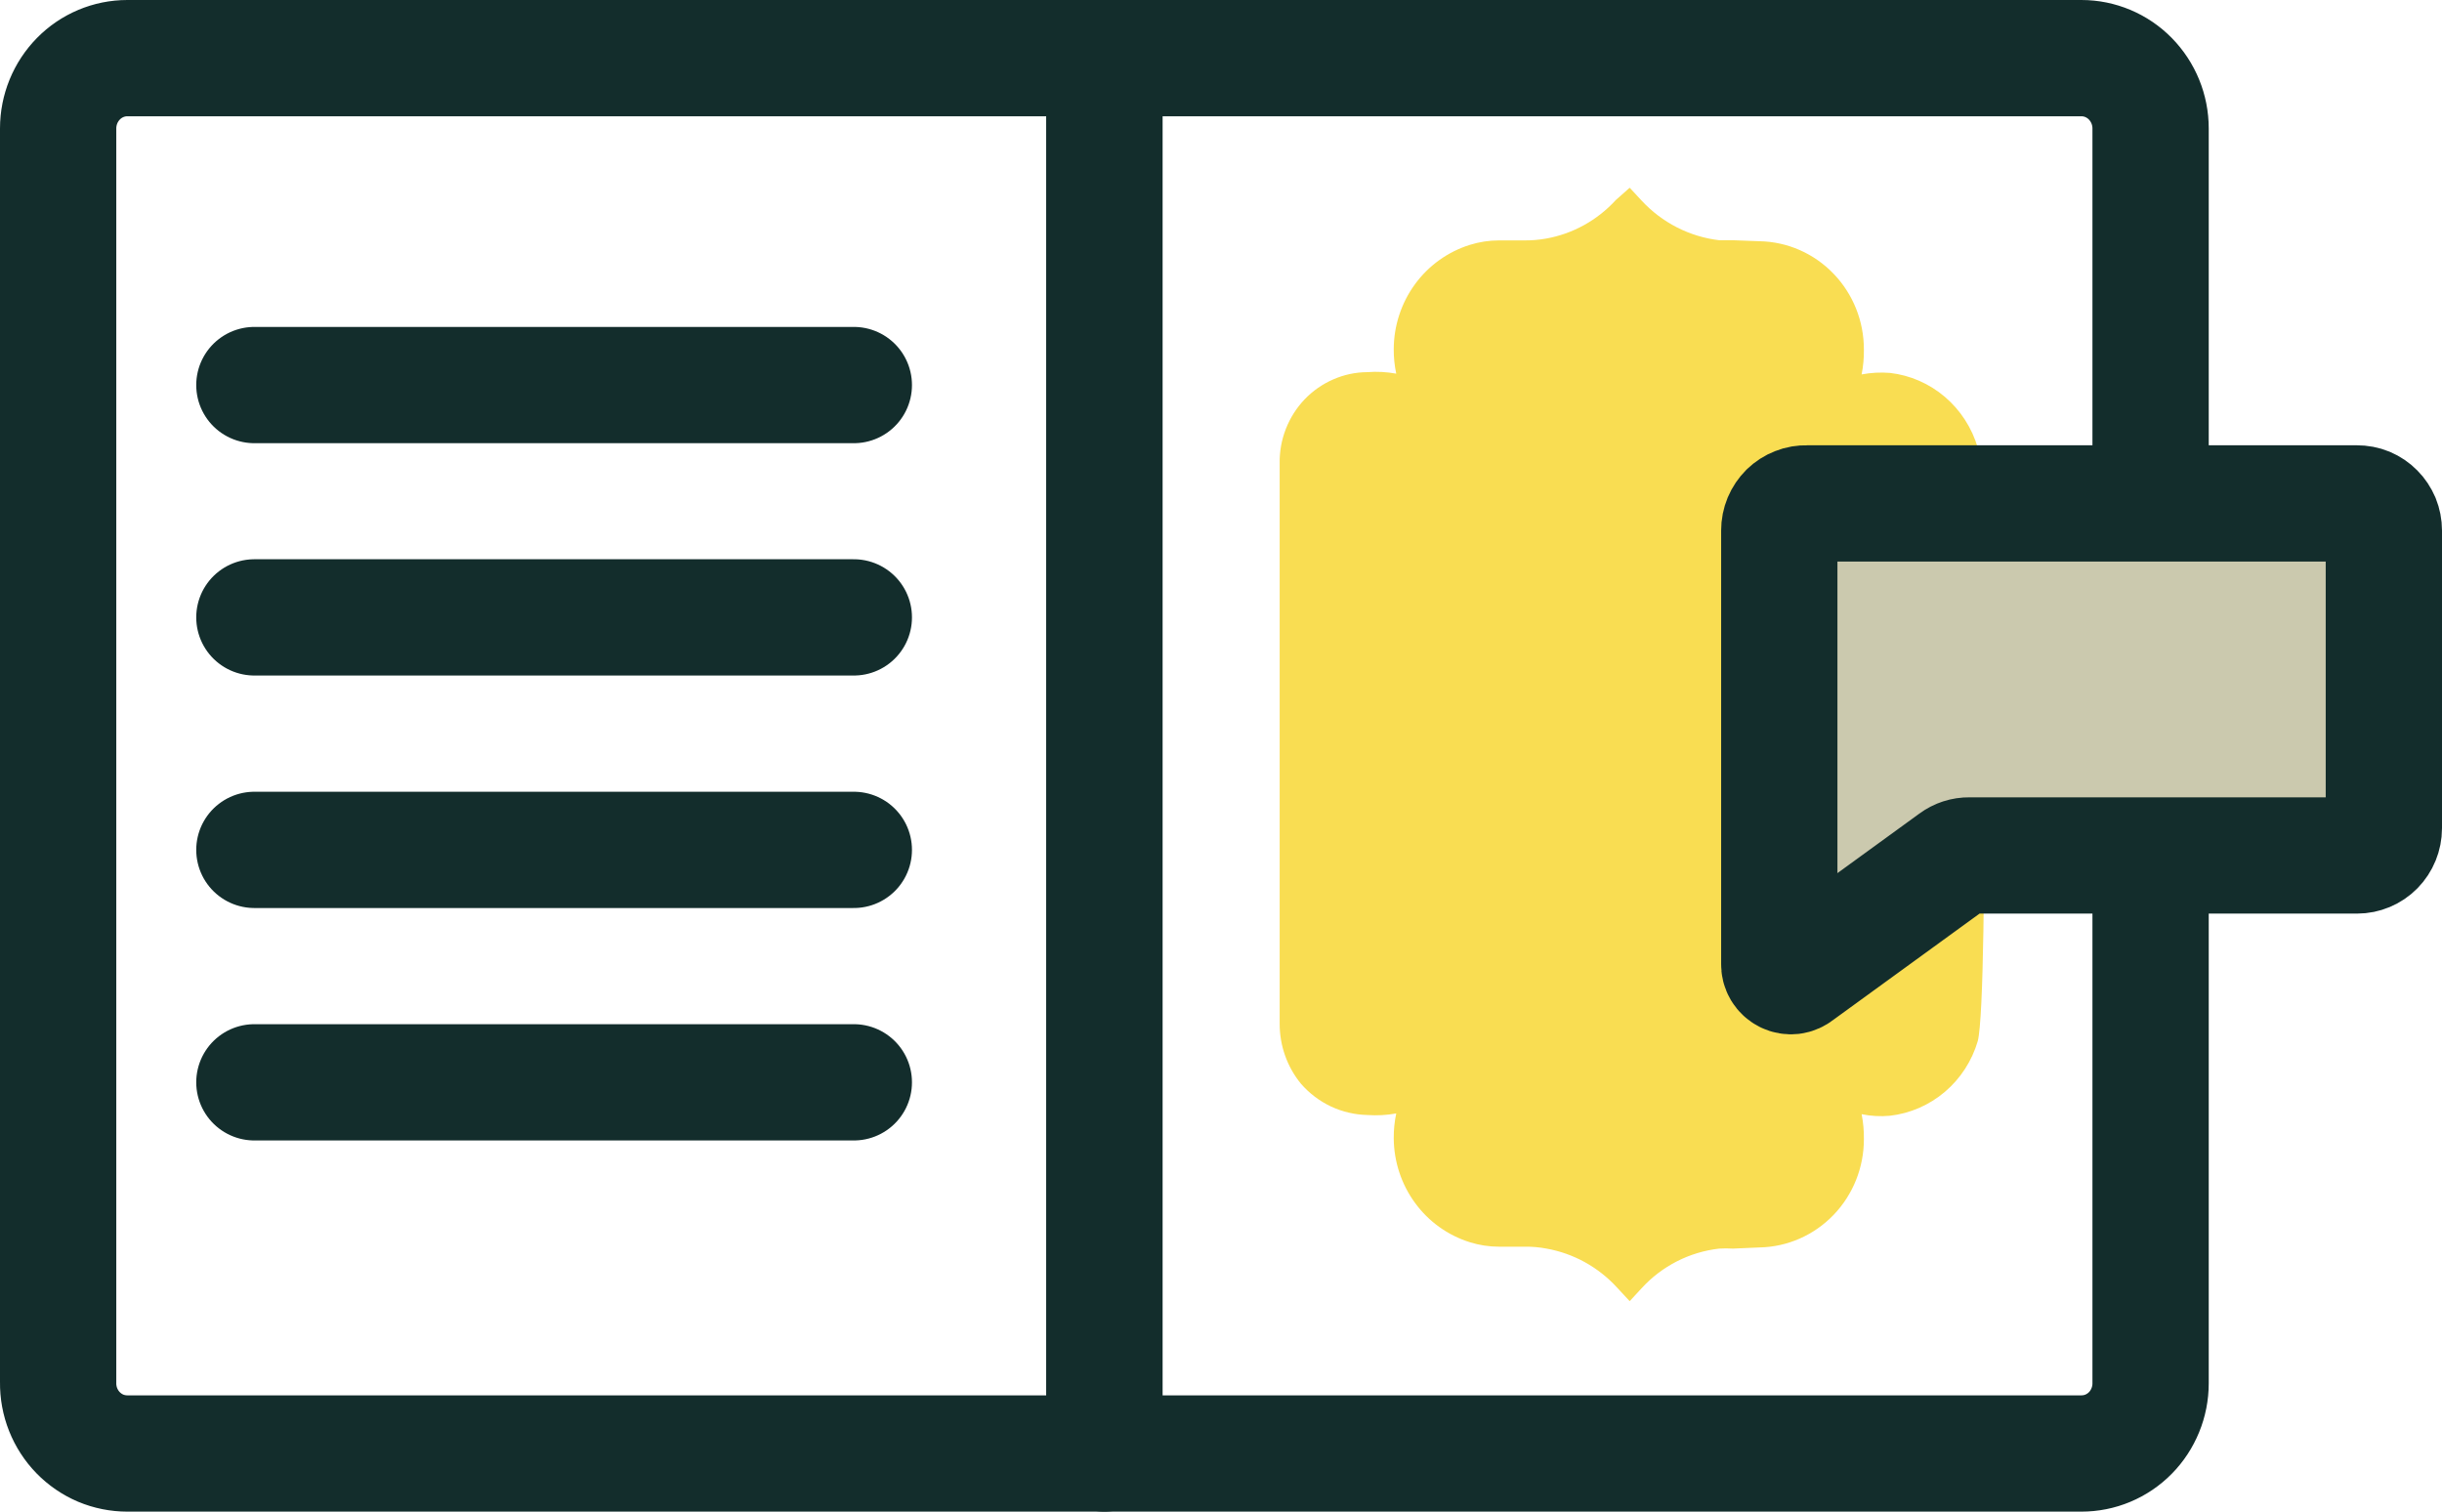
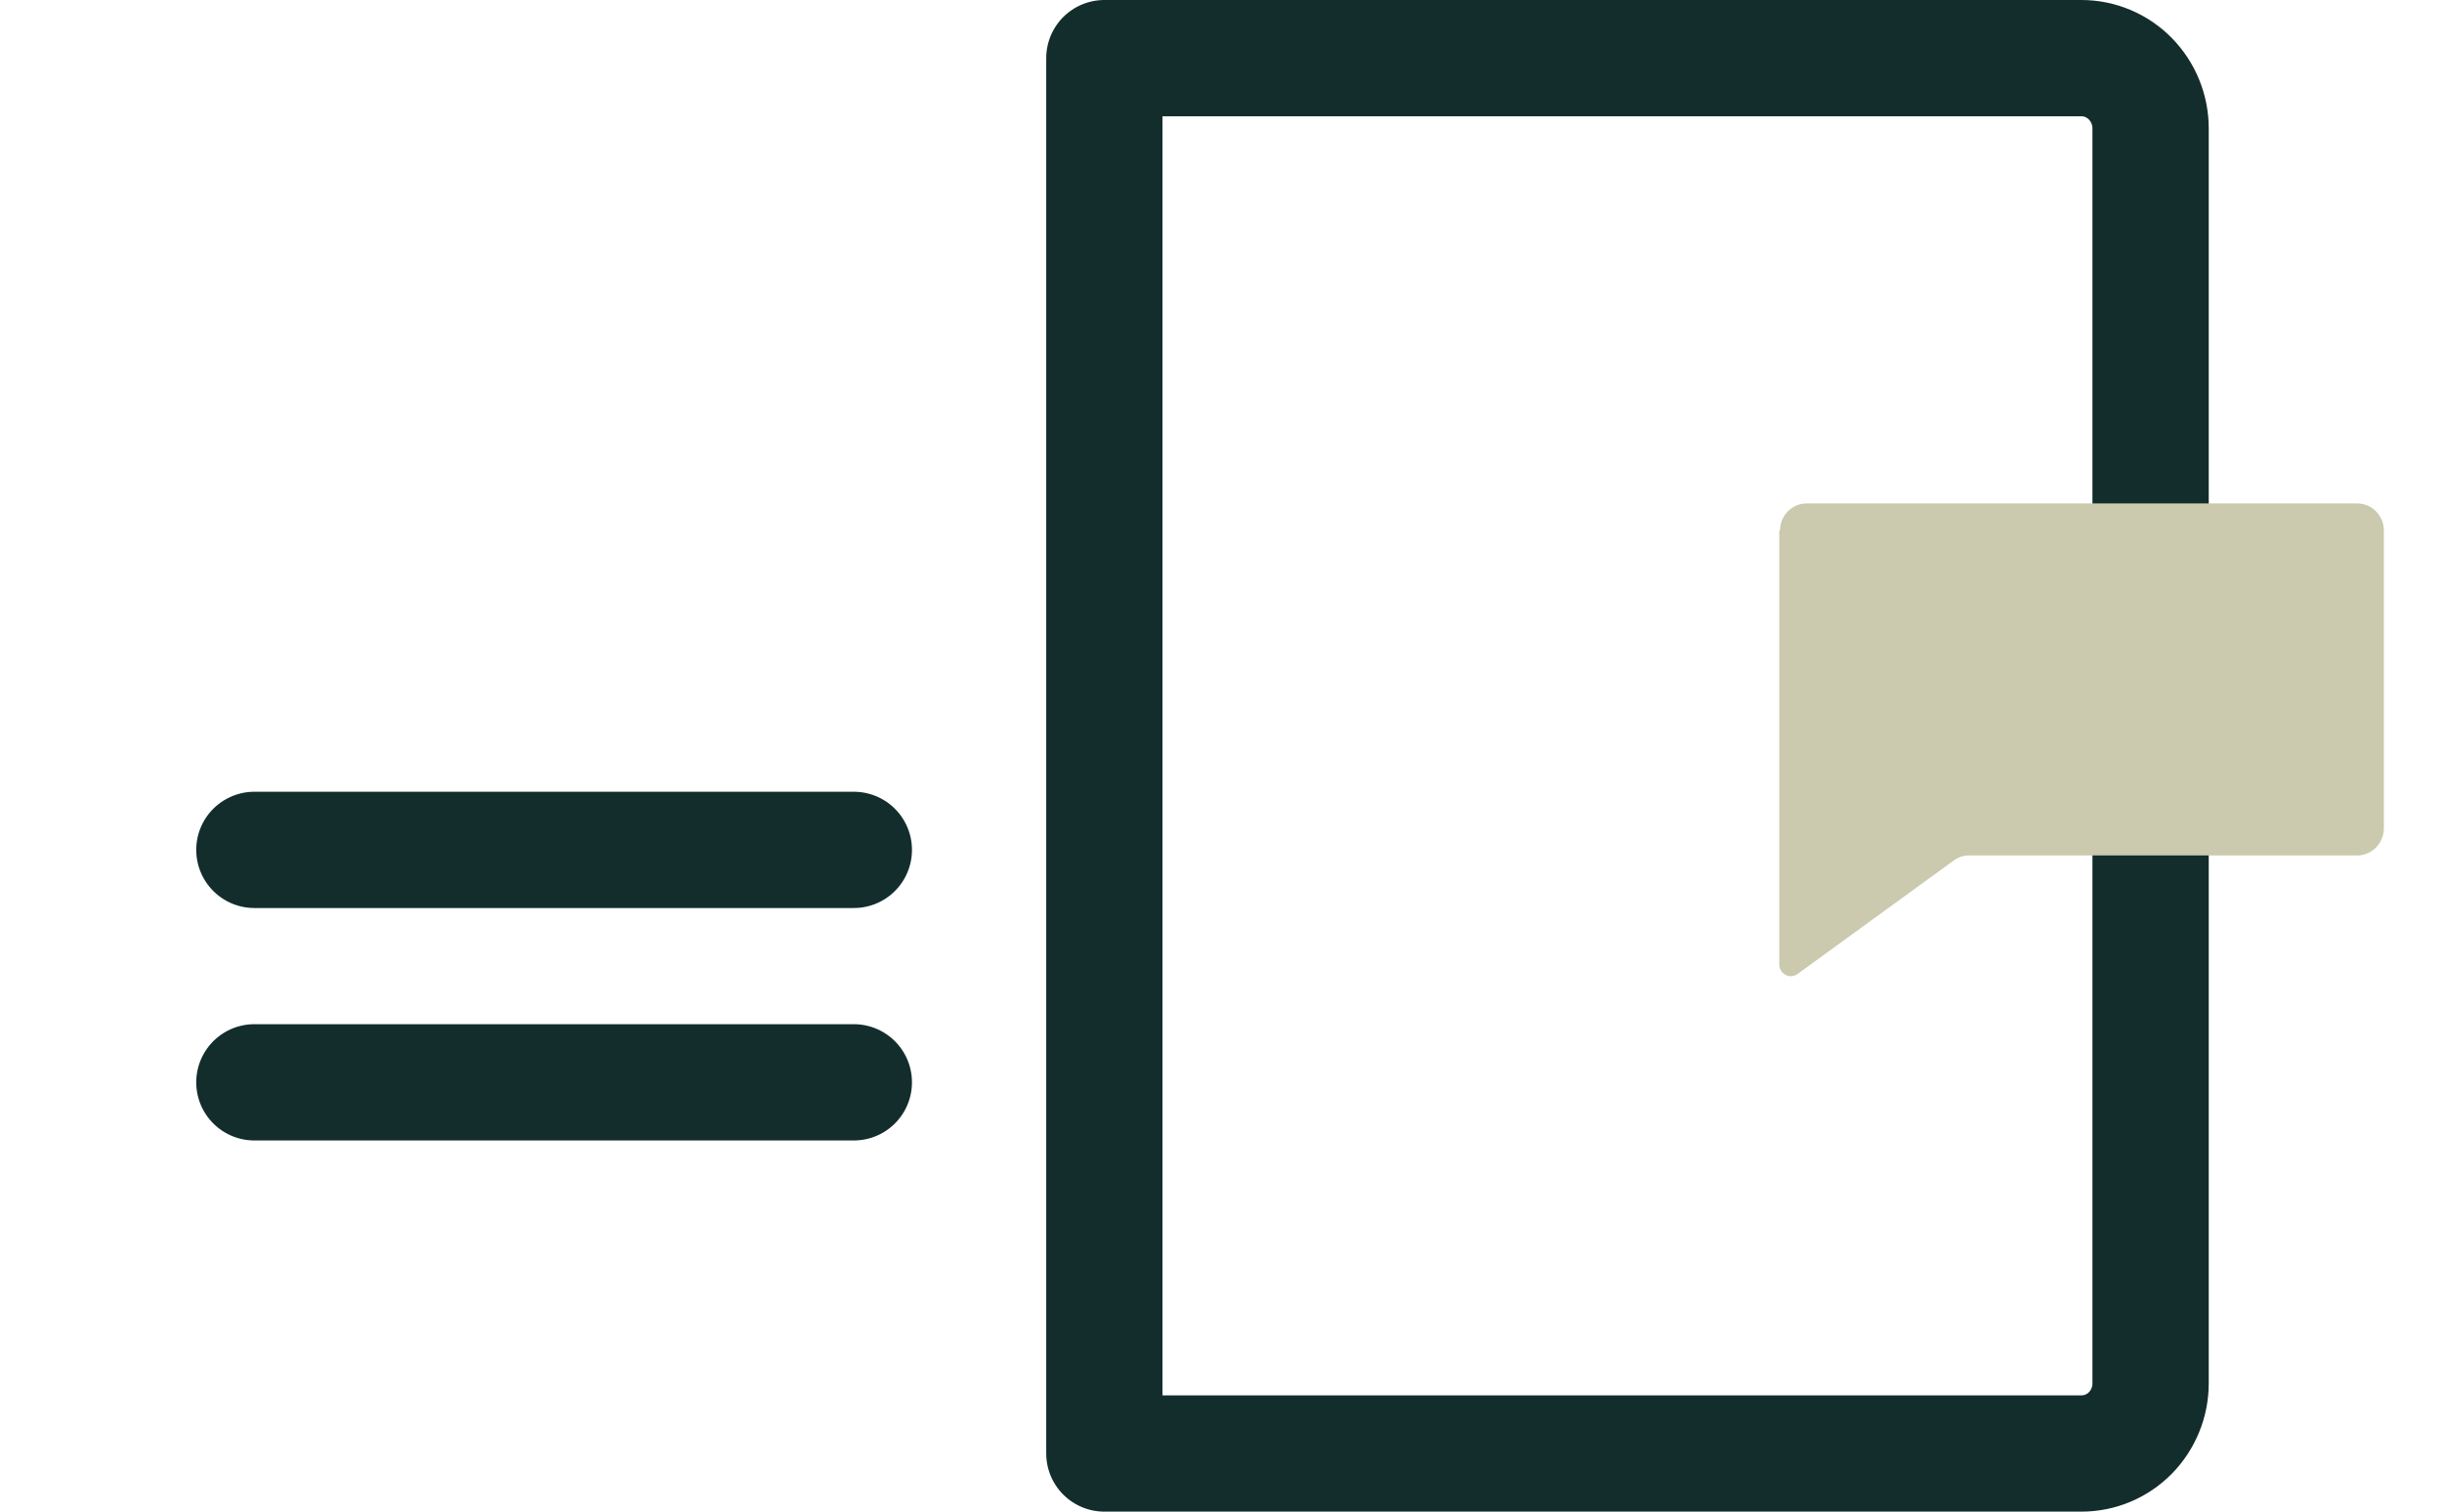
<svg xmlns="http://www.w3.org/2000/svg" width="42" height="26" viewBox="0 0 42 26" fill="none">
-   <path d="M27.79 3.441C27.47 3.791 27.046 4.024 26.584 4.105C26.462 4.126 26.34 4.136 26.217 4.135H25.779C25.61 4.135 25.441 4.161 25.279 4.212C24.902 4.33 24.571 4.567 24.336 4.889C24.101 5.211 23.973 5.601 23.971 6.002C23.97 6.145 23.984 6.287 24.014 6.427C23.85 6.397 23.683 6.388 23.516 6.401C23.315 6.402 23.117 6.444 22.932 6.525C22.747 6.605 22.579 6.722 22.439 6.868C22.299 7.015 22.189 7.188 22.115 7.378C22.041 7.568 22.005 7.771 22.009 7.975C22.009 8.686 22.009 16.773 22.009 17.607C22.008 17.984 22.137 18.35 22.375 18.64C22.518 18.805 22.694 18.938 22.89 19.031C23.087 19.123 23.3 19.173 23.516 19.178C23.683 19.19 23.85 19.181 24.014 19.151C23.984 19.292 23.97 19.436 23.971 19.58C23.974 19.98 24.102 20.369 24.337 20.69C24.572 21.012 24.902 21.248 25.279 21.366C25.441 21.417 25.61 21.443 25.779 21.443H26.234C26.357 21.442 26.479 21.453 26.6 21.476C27.062 21.559 27.486 21.792 27.806 22.14L28.029 22.38L28.232 22.16C28.582 21.776 29.057 21.534 29.569 21.476C29.647 21.471 29.726 21.471 29.804 21.476L30.262 21.456C30.742 21.447 31.199 21.246 31.535 20.897C31.87 20.549 32.058 20.081 32.057 19.593C32.059 19.449 32.046 19.305 32.018 19.164C32.178 19.197 32.342 19.206 32.505 19.191C32.853 19.151 33.182 19.008 33.451 18.779C33.719 18.551 33.916 18.247 34.016 17.906C34.215 17.128 34.104 7.942 34.016 7.702C33.916 7.361 33.72 7.057 33.451 6.827C33.183 6.598 32.854 6.454 32.505 6.414C32.342 6.401 32.178 6.41 32.018 6.44C32.046 6.3 32.059 6.158 32.057 6.015C32.059 5.527 31.872 5.058 31.536 4.709C31.2 4.359 30.743 4.158 30.262 4.149L29.804 4.132C29.726 4.132 29.647 4.132 29.569 4.132C29.058 4.072 28.584 3.829 28.232 3.448L28.029 3.229L27.79 3.441Z" fill="#F9DD52" />
  <path d="M18.994 25H35.798C35.954 25 36.108 24.97 36.253 24.909C36.397 24.849 36.529 24.76 36.639 24.648C36.75 24.536 36.837 24.403 36.897 24.256C36.957 24.11 36.988 23.953 36.988 23.794V2.209C36.988 1.888 36.862 1.581 36.639 1.354C36.416 1.127 36.113 1 35.798 1H18.994V25Z" stroke="#132D2C" stroke-width="2" stroke-linecap="round" stroke-linejoin="round" />
-   <path d="M2.19 25H18.994V1H2.19C1.875 1 1.572 1.127 1.349 1.354C1.126 1.581 1 1.888 1 2.209V23.778C0.998 23.938 1.027 24.097 1.086 24.245C1.145 24.393 1.232 24.528 1.343 24.642C1.454 24.756 1.586 24.846 1.731 24.908C1.877 24.969 2.033 25 2.19 25Z" stroke="#132D2C" stroke-width="2" stroke-linecap="round" stroke-linejoin="round" />
-   <path d="M4.375 6.623H14.685" stroke="#132D2C" stroke-width="2" stroke-linecap="round" stroke-linejoin="round" />
-   <path d="M4.375 10.619H14.685" stroke="#132D2C" stroke-width="2" stroke-linecap="round" stroke-linejoin="round" />
  <path d="M4.375 14.618H14.685" stroke="#132D2C" stroke-width="2" stroke-linecap="round" stroke-linejoin="round" />
  <path d="M4.375 18.616H14.685" stroke="#132D2C" stroke-width="2" stroke-linecap="round" stroke-linejoin="round" />
  <path d="M30.602 9.124V16.58C30.6 16.619 30.61 16.658 30.63 16.692C30.65 16.725 30.679 16.752 30.713 16.769C30.748 16.787 30.787 16.793 30.825 16.789C30.863 16.784 30.899 16.768 30.929 16.743L33.603 14.8C33.68 14.743 33.773 14.713 33.868 14.714H40.539C40.661 14.714 40.778 14.664 40.865 14.577C40.951 14.489 41 14.37 41 14.245V9.124C41 9.063 40.988 9.002 40.965 8.945C40.941 8.889 40.907 8.837 40.864 8.794C40.822 8.751 40.771 8.717 40.715 8.693C40.659 8.67 40.599 8.659 40.539 8.659H31.076C31.015 8.659 30.956 8.67 30.9 8.693C30.844 8.717 30.793 8.751 30.75 8.794C30.707 8.837 30.673 8.889 30.65 8.945C30.627 9.002 30.615 9.063 30.615 9.124" fill="#CBC9AE" />
-   <path d="M30.602 9.124V16.58C30.6 16.619 30.61 16.658 30.63 16.692C30.65 16.725 30.679 16.752 30.713 16.769C30.748 16.787 30.787 16.793 30.825 16.789C30.863 16.784 30.899 16.768 30.929 16.743L33.603 14.8C33.68 14.743 33.773 14.713 33.868 14.714H40.539C40.661 14.714 40.778 14.665 40.865 14.577C40.951 14.489 41 14.37 41 14.245V9.124C41 9.063 40.988 9.002 40.965 8.945C40.941 8.889 40.907 8.837 40.864 8.794C40.822 8.751 40.771 8.717 40.715 8.693C40.659 8.67 40.599 8.659 40.539 8.659H31.076C31.014 8.657 30.953 8.667 30.896 8.69C30.838 8.712 30.786 8.746 30.741 8.789C30.697 8.833 30.662 8.885 30.638 8.942C30.614 9 30.602 9.062 30.602 9.124Z" stroke="#132D2C" stroke-width="2" stroke-linecap="round" stroke-linejoin="round" />
</svg>